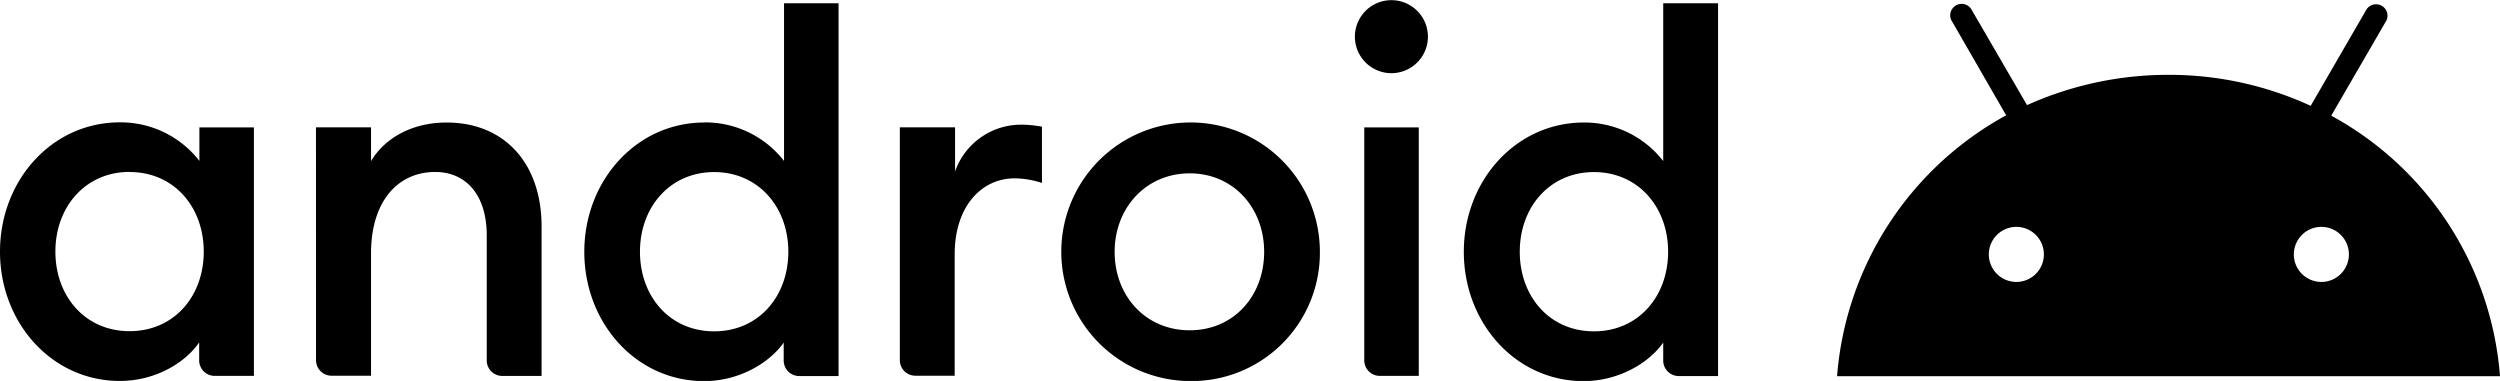
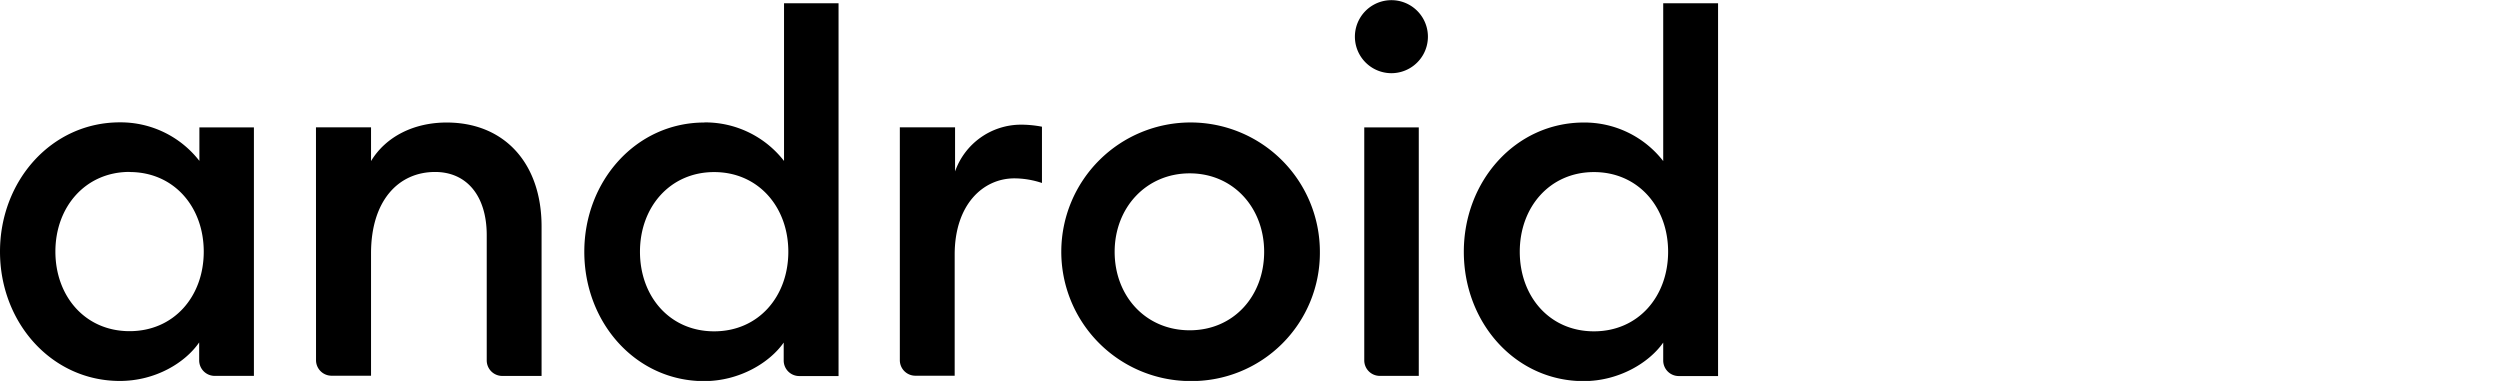
<svg xmlns="http://www.w3.org/2000/svg" viewBox="0 0 454 69.18">
  <title>android-logo</title>
  <path d="M50.75,243.63a18.11,18.11,0,0,1,14.46,7v-6.08h9.9v45.12H68a2.82,2.82,0,0,1-2.83-2.83v-3.25c-2.52,3.67-7.91,7-14.41,7C38.38,290.59,29,280,29,267.11s9.38-23.48,21.75-23.48m1.78,9c-8,0-13.47,6.34-13.47,14.46s5.4,14.46,13.47,14.46S66,275.23,66,267.11s-5.4-14.46-13.47-14.46m33.85-8.12h10v6.13c2.73-4.51,7.86-7,13.73-7,10.48,0,17.24,7.39,17.24,18.87v27.15h-7.13a2.82,2.82,0,0,1-2.83-2.83V264.12c0-7.13-3.62-11.48-9.38-11.48-6.6,0-11.63,5.14-11.63,14.78v22.22H89.22a2.82,2.82,0,0,1-2.83-2.83Zm70.54-.89a18.11,18.11,0,0,1,14.46,7V222h9.9V289.7h-7.13a2.82,2.82,0,0,1-2.83-2.83v-3.25c-2.52,3.62-8,7-14.46,7-12.37,0-21.75-10.59-21.75-23.48s9.43-23.48,21.8-23.48m1.78,9c-8,0-13.47,6.34-13.47,14.46s5.4,14.46,13.47,14.46,13.47-6.34,13.47-14.46-5.45-14.46-13.47-14.46m33.85-8.12h9.9v8a12.71,12.71,0,0,1,11.9-8.49,20.19,20.19,0,0,1,3.88.37v10.22a16,16,0,0,0-5-.84c-5.71,0-10.85,4.77-10.85,13.84v22h-7.13a2.82,2.82,0,0,1-2.83-2.83V244.52Zm52.51,46.07a23.48,23.48,0,1,1,23.64-23.48,23.28,23.28,0,0,1-23.64,23.48m0-9.22c8,0,13.52-6.24,13.52-14.25s-5.61-14.25-13.52-14.25-13.63,6.24-13.63,14.25,5.61,14.25,13.63,14.25m36.63-46.69a6.63,6.63,0,1,1,0-13.26,6.63,6.63,0,0,1,0,13.26m-4.93,9.85h9.9v45.12h-7.07a2.82,2.82,0,0,1-2.83-2.83V244.52Zm39.83-.89a18.11,18.11,0,0,1,14.46,7V222H341V289.7h-7.13a2.82,2.82,0,0,1-2.83-2.83v-3.25c-2.52,3.62-8,7-14.46,7-12.37,0-21.75-10.59-21.75-23.48s9.43-23.48,21.8-23.48m1.83,9c-8,0-13.47,6.34-13.47,14.46s5.4,14.46,13.47,14.46,13.47-6.34,13.47-14.46-5.45-14.46-13.47-14.46" transform="translate(-29 -221.41)" />
-   <path d="M450.56,272.61a5,5,0,1,1,5-5,5,5,0,0,1-5,5m-55.39,0a5,5,0,1,1,5-5,5,5,0,0,1-5,5m57.18-30.19,10.06-17.35a2.08,2.08,0,0,0-3.62-2l-10.17,17.56A61.41,61.41,0,0,0,422.89,235a62.44,62.44,0,0,0-25.78,5.5L386.94,223a2.08,2.08,0,0,0-3.62,2l10,17.35a59.28,59.28,0,0,0-30.71,47.38H483a59,59,0,0,0-30.66-47.32" transform="translate(-29 -221.41)" />
</svg>